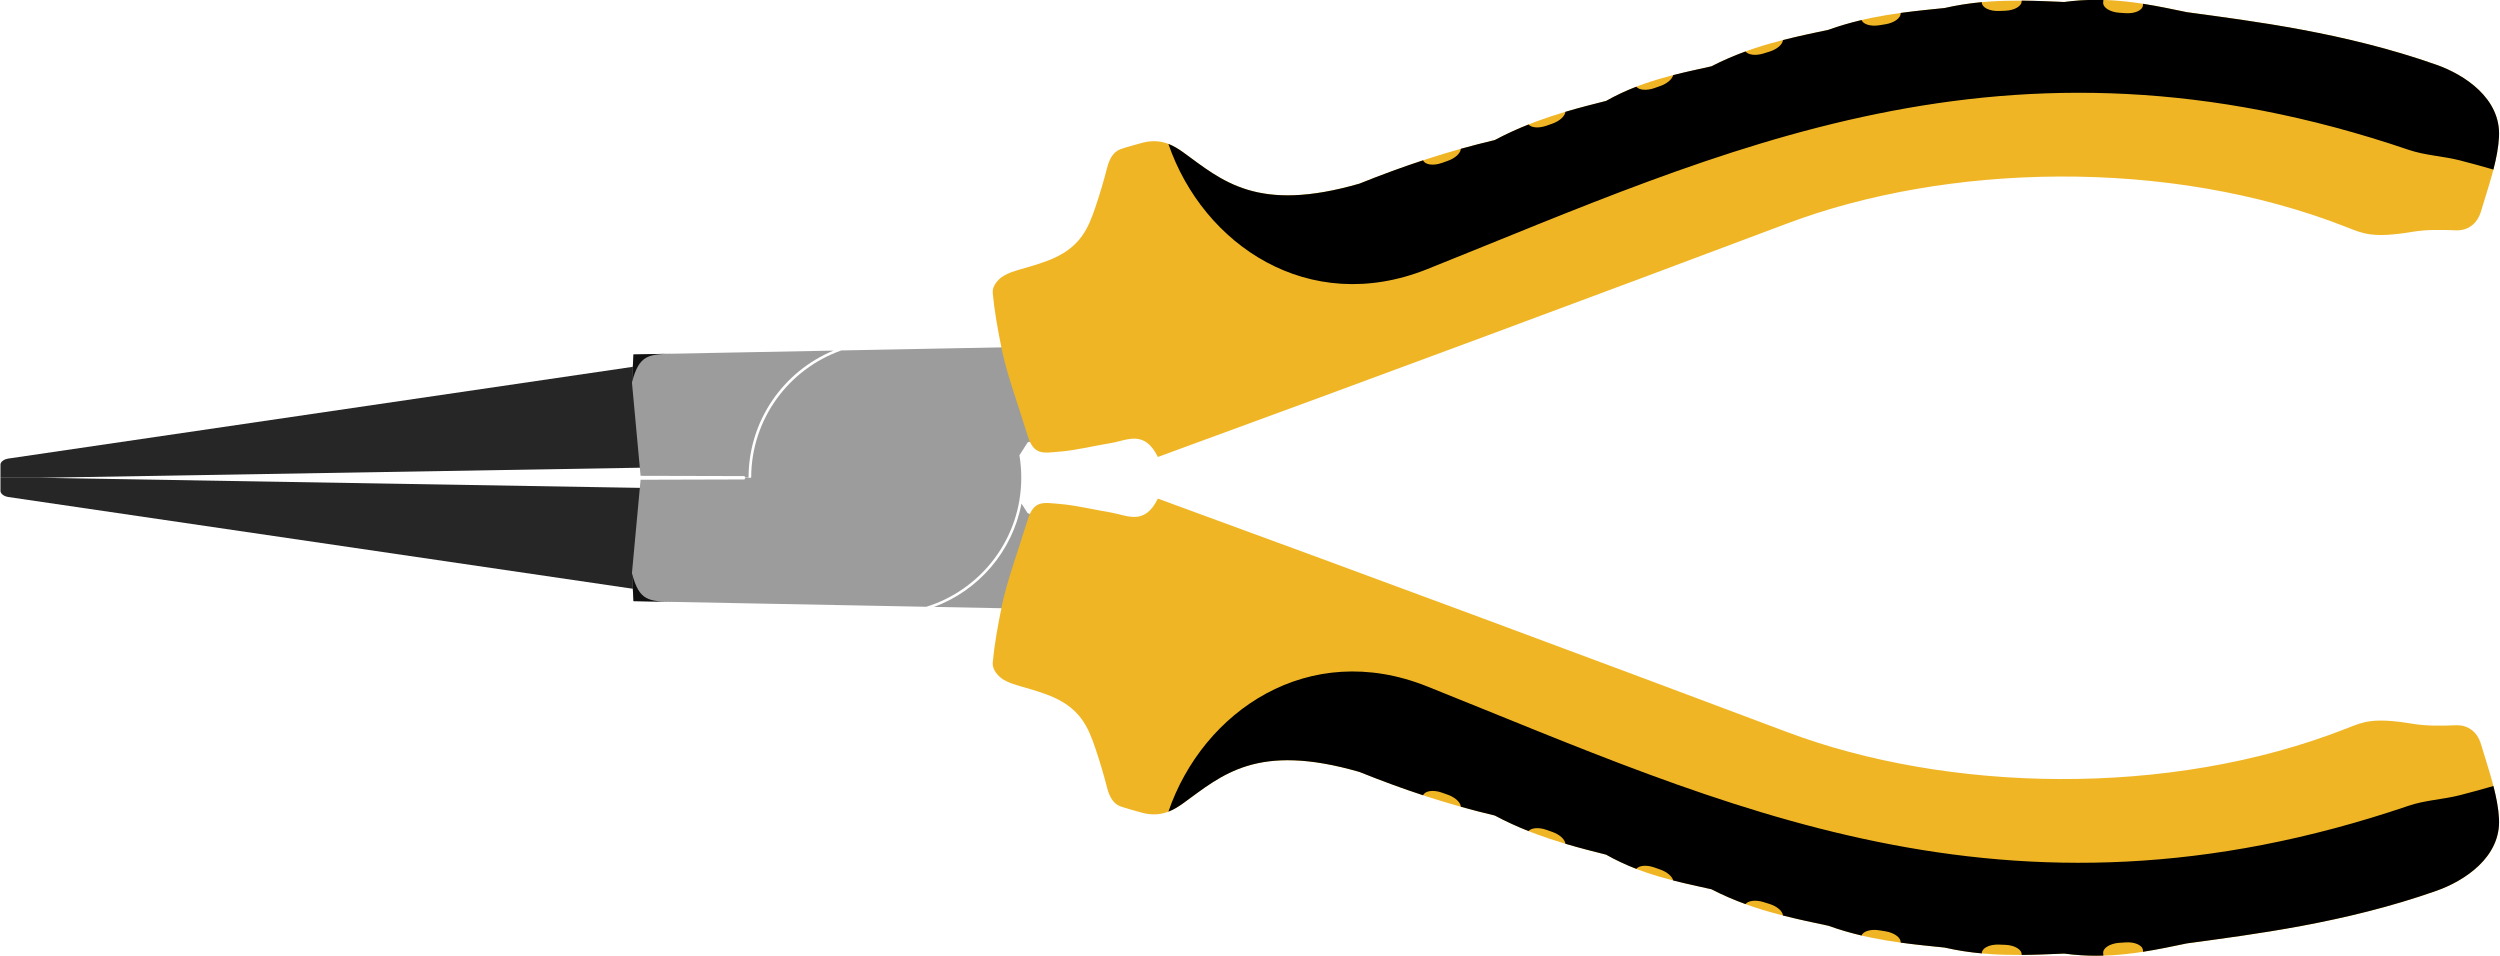
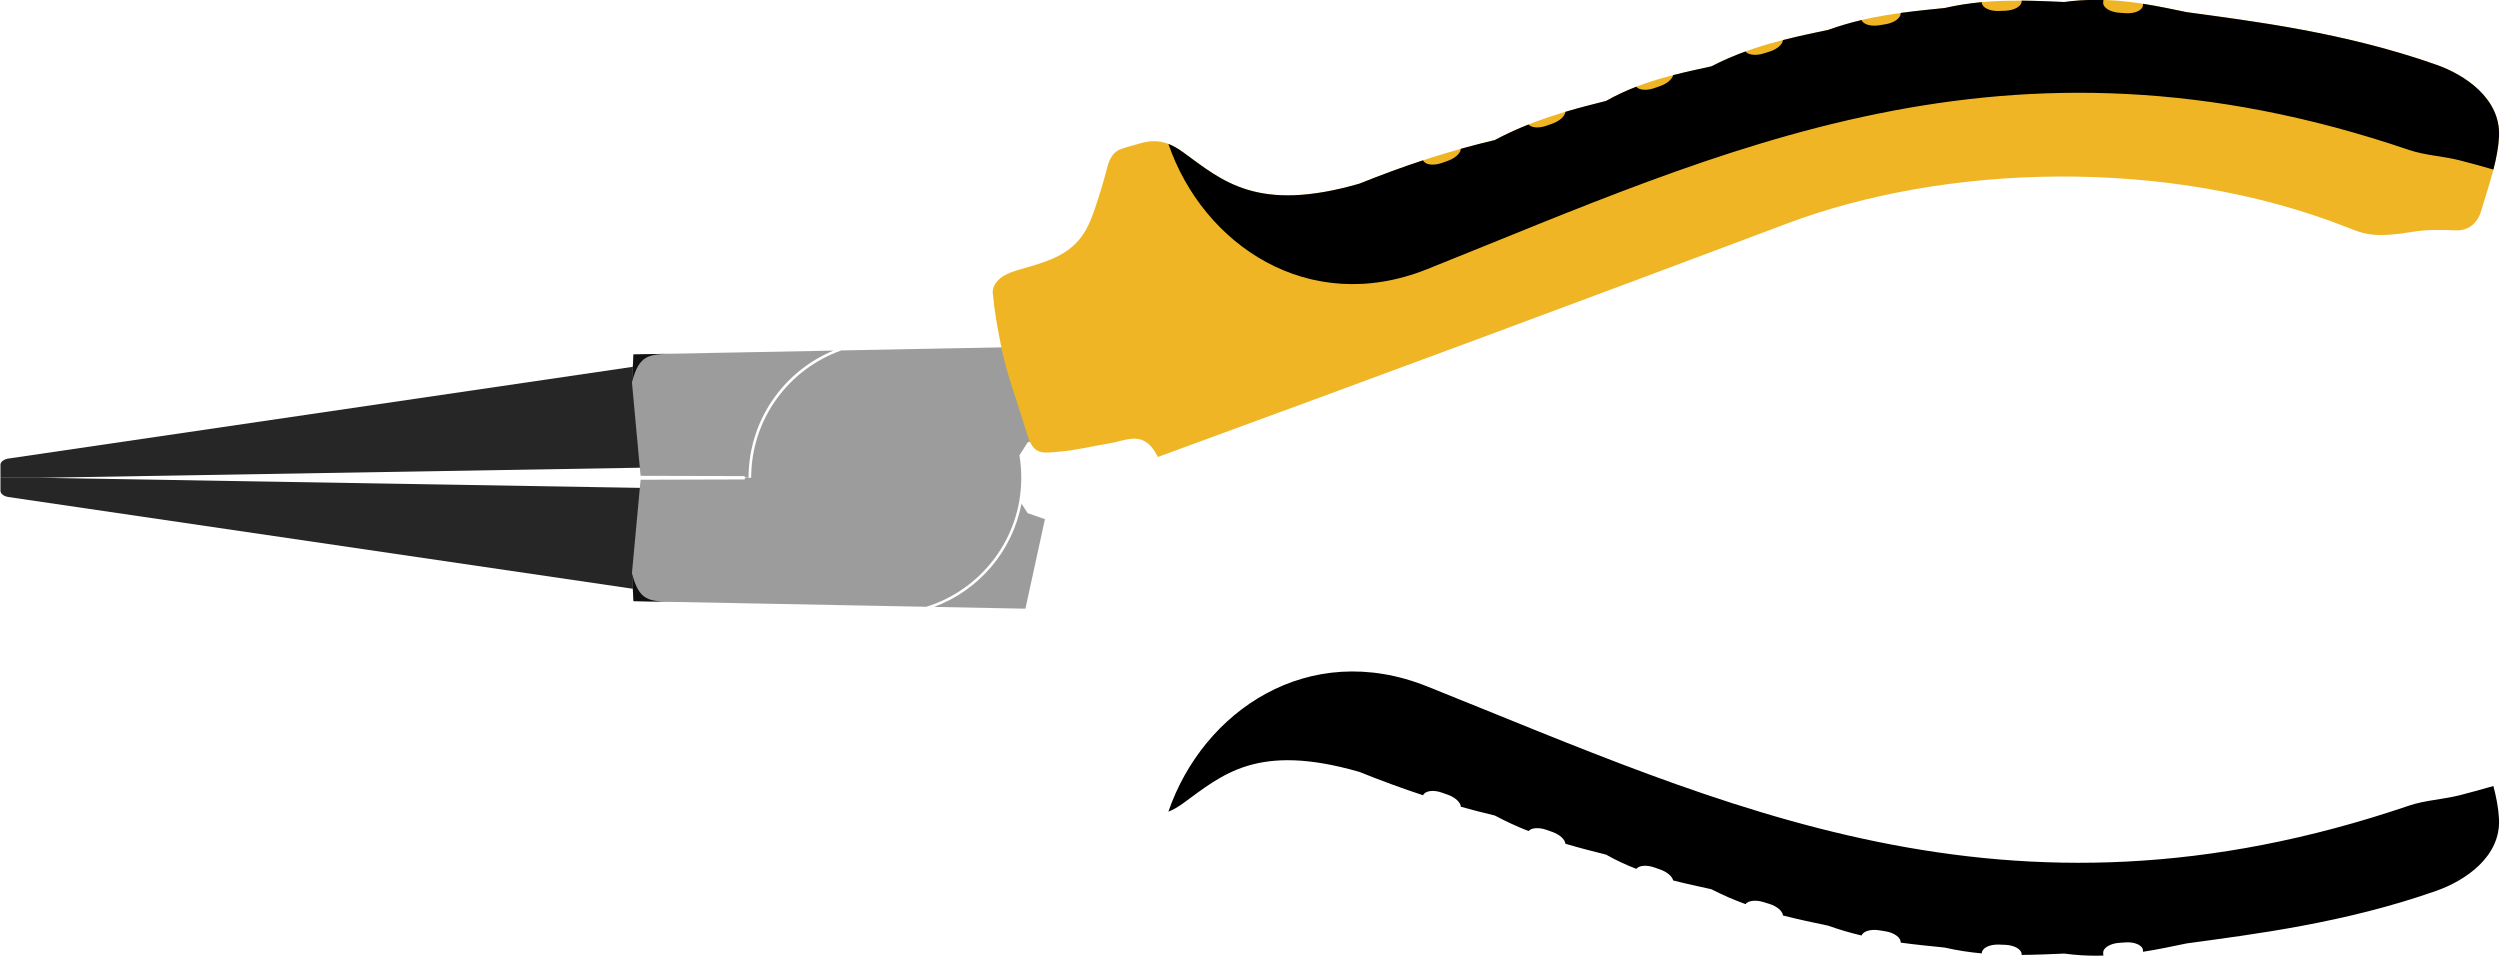
<svg xmlns="http://www.w3.org/2000/svg" version="1.1" viewBox="0 0 800 306.05">
  <g transform="translate(776.79 -815.86)">
    <g transform="matrix(.337 0 0 .337 -514.86 743.61)">
      <path d="m-776.79 668.08v-12.5c0-3.049 4.126-5.271 7.143-5.714l602.86-88.571 1.786 97.143-575.18 9.643z" fill="#262626" />
      <path d="m14.188 547.31-189.91 3.625-1.438 26.781 8.188 88.5 98.688 0.25 0.562 1.406 3.281 0.156c0.013-54.438 33.297-101.06 80.625-120.72zm178.53 145.25c-8.594 45.362-40.603 82.413-83 98.125l86.719 1.688 18.562-85-16.438-5.719-5.844-9.094z" fill="#9c9c9c" />
      <path d="m-776.79 668.08v12.5c0 3.049 4.126 5.271 7.143 5.714l602.86 88.571 1.786-97.143-575.18-9.643z" fill="#262626" />
      <path d="m-177.12 577.25 1.406-26.312 39.625-0.75c-25.479 0.489-34.004 0.648-41.031 27.062z" fill="#101010" />
      <path d="m196.44 543.78-94.125 1.812-35.125 0.688-45.562 0.875c-49.765 17.552-85.456 64.91-85.562 120.66l-0.812 0.25-4.969 0.219-0.562 1.375-98.688 0.281-8.188 88.5 1.438 26.781 242.91 4.656 35.094 0.688c52.254-16.195 90.219-64.922 90.219-122.5 0-7.284-0.583-14.423-1.75-21.375l7.812-12.188 16.438-5.719-18.562-85z" color="#000000" fill="#9c9c9c" />
      <path d="m198.49 627.85c-8.565-27.98-19.755-58.576-24.254-80.574-3.981-19.464-7.285-37.626-8.829-54.786-0.573-6.372 4.852-12.897 10.354-16.162 9.512-5.646 20.95-6.668 41.164-14.142 31.989-11.829 39.306-31.391 46.214-51.77 4.087-12.057 7.689-24.288 10.859-36.618 2.138-8.314 5.75-15.177 12.627-17.678 6.107-2.221 12.461-3.697 18.688-5.556 16.887-5.041 28.632-0.501 41.164 8.586 36.939 26.787 69.867 57.717 167.09 29.646 45.218-18.167 84.98-31.05 128.57-41.429 35.54-18.907 69.742-28.15 105.71-37.143 32.985-18.68 66.099-25.372 100-32.857 37.119-19.166 73.505-26.759 111.07-34.643 37.557-13.551 73.793-17.058 110.36-20.714 39.673-9.07 76.213-7.309 113.57-5.714 42.96-5.72 77.66 1.556 116.43 9.643 62.931 8.608 150.13 19.292 237.14 50 26.31 9.285 61.121 31.769 59.286 68.214-1.159 23.02-10.271 47.93-17.143 71.071-3.536 11.907-12.648 18.261-23.571 17.857-15.291-0.565-28.204-0.764-41.429 1.429-37.694 6.249-46.616 1.826-62.143-4.286-170.55-67.136-381.27-60.177-531.34-3.721-177.59 66.81-393.28 146.99-597.85 221.8-12.93-26.289-29.342-15.653-44.952-13.132-16.176 2.612-32.156 6.747-48.487 8.081-15.323 1.252-24.383 3.939-30.305-15.405z" fill="#efb525" />
      <path d="m1213.7 214.25c-9.9-4e-3 -20.135 0.601-30.875 2.031-13.528-0.577-26.938-1.183-40.438-1.281l0.031 0.438c0.178 4.745-6.75 8.826-15.562 9.156l-6.031 0.219c-8.812 0.33-16.041-3.224-16.219-7.969v-0.406c-11.564 1.066-23.312 2.812-35.344 5.562-13.92 1.392-27.805 2.776-41.719 4.688 0.412 4.581-5.857 9.322-14.344 10.719l-5.969 0.969c-8.09 1.331-15.227-0.86-16.812-4.938-10.421 2.454-20.905 5.458-31.5 9.281-14.512 3.046-28.851 6.074-43.125 9.719-0.362 4.145-5.602 8.755-12.906 11l-5.75 1.781c-7.375 2.267-14.345 1.34-16.906-1.969-10.77 3.921-21.561 8.525-32.406 14.125-12.185 2.69-24.269 5.267-36.281 8.344-0.959 3.861-5.707 8.037-12.25 10.344l-5.688 2c-7.344 2.589-14.419 1.93-17.062-1.344-9.596 3.709-19.161 8.087-28.719 13.5-13.063 3.266-25.885 6.559-38.625 10.344-0.394 4.089-5.362 8.735-12.406 11.219l-5.688 2c-7.226 2.548-14.198 1.951-16.938-1.188-10.614 4.22-21.255 9.048-32.031 14.781-10.931 2.603-21.621 5.353-32.219 8.312-0.243 4.14-5.269 8.91-12.438 11.438l-5.656 2c-8.154 2.875-15.959 1.735-17.75-2.531-19.623 6.441-39.486 13.732-60.531 22.188-97.222 28.071-130.16-2.838-167.09-29.625-4.76-3.452-9.392-6.261-14.25-8.125 32.959 95.85 133.25 163.88 245.59 118.97 280.85-112.27 549.28-243.6 932.19-113.34 15.649 5.324 32.547 5.907 48.562 10 10.663 2.725 21.271 5.661 31.844 8.719 2.73-10.572 4.801-21.068 5.313-31.219 1.835-36.445-32.972-58.933-59.281-68.219-87.008-30.708-174.23-41.392-237.16-50-14.194-2.961-27.854-5.823-41.562-7.969l-0.094 1.438c-0.325 4.737-7.671 8.072-16.469 7.469l-6-0.406c-8.797-0.604-15.606-4.919-15.281-9.656l0.156-2.469c-2.094-0.056-4.191-0.093-6.312-0.094z" />
-       <path d="m198.49 708.31c-8.565 27.98-19.755 58.576-24.254 80.574-3.981 19.464-7.285 37.626-8.829 54.786-0.573 6.372 4.852 12.897 10.354 16.162 9.512 5.646 20.95 6.668 41.164 14.142 31.989 11.829 39.306 31.391 46.214 51.77 4.087 12.057 7.689 24.288 10.859 36.618 2.138 8.314 5.75 15.177 12.627 17.678 6.107 2.221 12.461 3.697 18.688 5.556 16.887 5.041 28.632 0.501 41.164-8.586 36.939-26.787 69.867-57.717 167.09-29.646 45.218 18.167 84.98 31.05 128.57 41.429 35.54 18.907 69.742 28.15 105.71 37.143 32.985 18.68 66.099 25.372 100 32.857 37.119 19.166 73.505 26.759 111.07 34.643 37.557 13.551 73.793 17.058 110.36 20.714 39.673 9.07 76.213 7.309 113.57 5.714 42.96 5.72 77.66-1.556 116.43-9.643 62.931-8.608 150.13-19.292 237.14-50 26.31-9.285 61.121-31.769 59.286-68.214-1.159-23.02-10.271-47.93-17.143-71.071-3.536-11.907-12.648-18.261-23.571-17.857-15.291 0.565-28.204 0.764-41.429-1.429-37.694-6.249-46.616-1.826-62.143 4.286-170.55 67.136-381.27 60.177-531.34 3.721-177.59-66.81-393.28-146.99-597.85-221.8-12.93 26.289-29.342 15.653-44.952 13.132-16.176-2.612-32.156-6.747-48.487-8.081-15.323-1.252-24.383-3.939-30.305 15.405z" fill="#efb525" />
      <path d="m1213.7 1121.9c-9.9 0-20.135-0.601-30.875-2.031-13.528 0.577-26.938 1.183-40.438 1.281l0.031-0.438c0.178-4.745-6.75-8.826-15.562-9.156l-6.031-0.219c-8.812-0.33-16.041 3.224-16.219 7.969v0.406c-11.564-1.066-23.312-2.812-35.344-5.562-13.92-1.392-27.805-2.776-41.719-4.688 0.412-4.581-5.857-9.322-14.344-10.719l-5.969-0.969c-8.09-1.331-15.227 0.86-16.812 4.938-10.421-2.454-20.905-5.458-31.5-9.281-14.512-3.046-28.851-6.074-43.125-9.719-0.362-4.145-5.602-8.755-12.906-11l-5.75-1.781c-7.375-2.267-14.345-1.34-16.906 1.969-10.77-3.921-21.561-8.525-32.406-14.125-12.185-2.69-24.269-5.267-36.281-8.344-0.959-3.861-5.707-8.037-12.25-10.344l-5.688-2c-7.344-2.589-14.419-1.93-17.062 1.344-9.596-3.709-19.161-8.087-28.719-13.5-13.063-3.266-25.885-6.559-38.625-10.344-0.394-4.089-5.362-8.735-12.406-11.219l-5.688-2c-7.226-2.548-14.198-1.951-16.938 1.188-10.614-4.22-21.255-9.048-32.031-14.781-10.931-2.603-21.621-5.353-32.219-8.312-0.243-4.14-5.269-8.91-12.438-11.438l-5.656-2c-8.154-2.875-15.959-1.735-17.75 2.531-19.623-6.441-39.486-13.732-60.531-22.188-97.222-28.071-130.16 2.838-167.09 29.625-4.76 3.452-9.392 6.261-14.25 8.125 32.959-95.85 133.25-163.88 245.59-118.97 280.85 112.27 549.28 243.6 932.19 113.34 15.649-5.324 32.547-5.907 48.562-10 10.663-2.725 21.271-5.661 31.844-8.719 2.73 10.572 4.801 21.068 5.313 31.219 1.835 36.445-32.972 58.933-59.281 68.219-87.008 30.708-174.23 41.392-237.16 50-14.194 2.961-27.854 5.823-41.562 7.969l-0.094-1.438c-0.325-4.737-7.671-8.072-16.469-7.469l-6 0.406c-8.797 0.604-15.606 4.919-15.281 9.656l0.156 2.469c-2.094 0.056-4.191 0.093-6.312 0.094z" />
      <path d="m-177.12 758.91 1.406 26.312 39.625 0.75c-25.479-0.489-34.004-0.648-41.031-27.062z" fill="#101010" />
    </g>
  </g>
</svg>